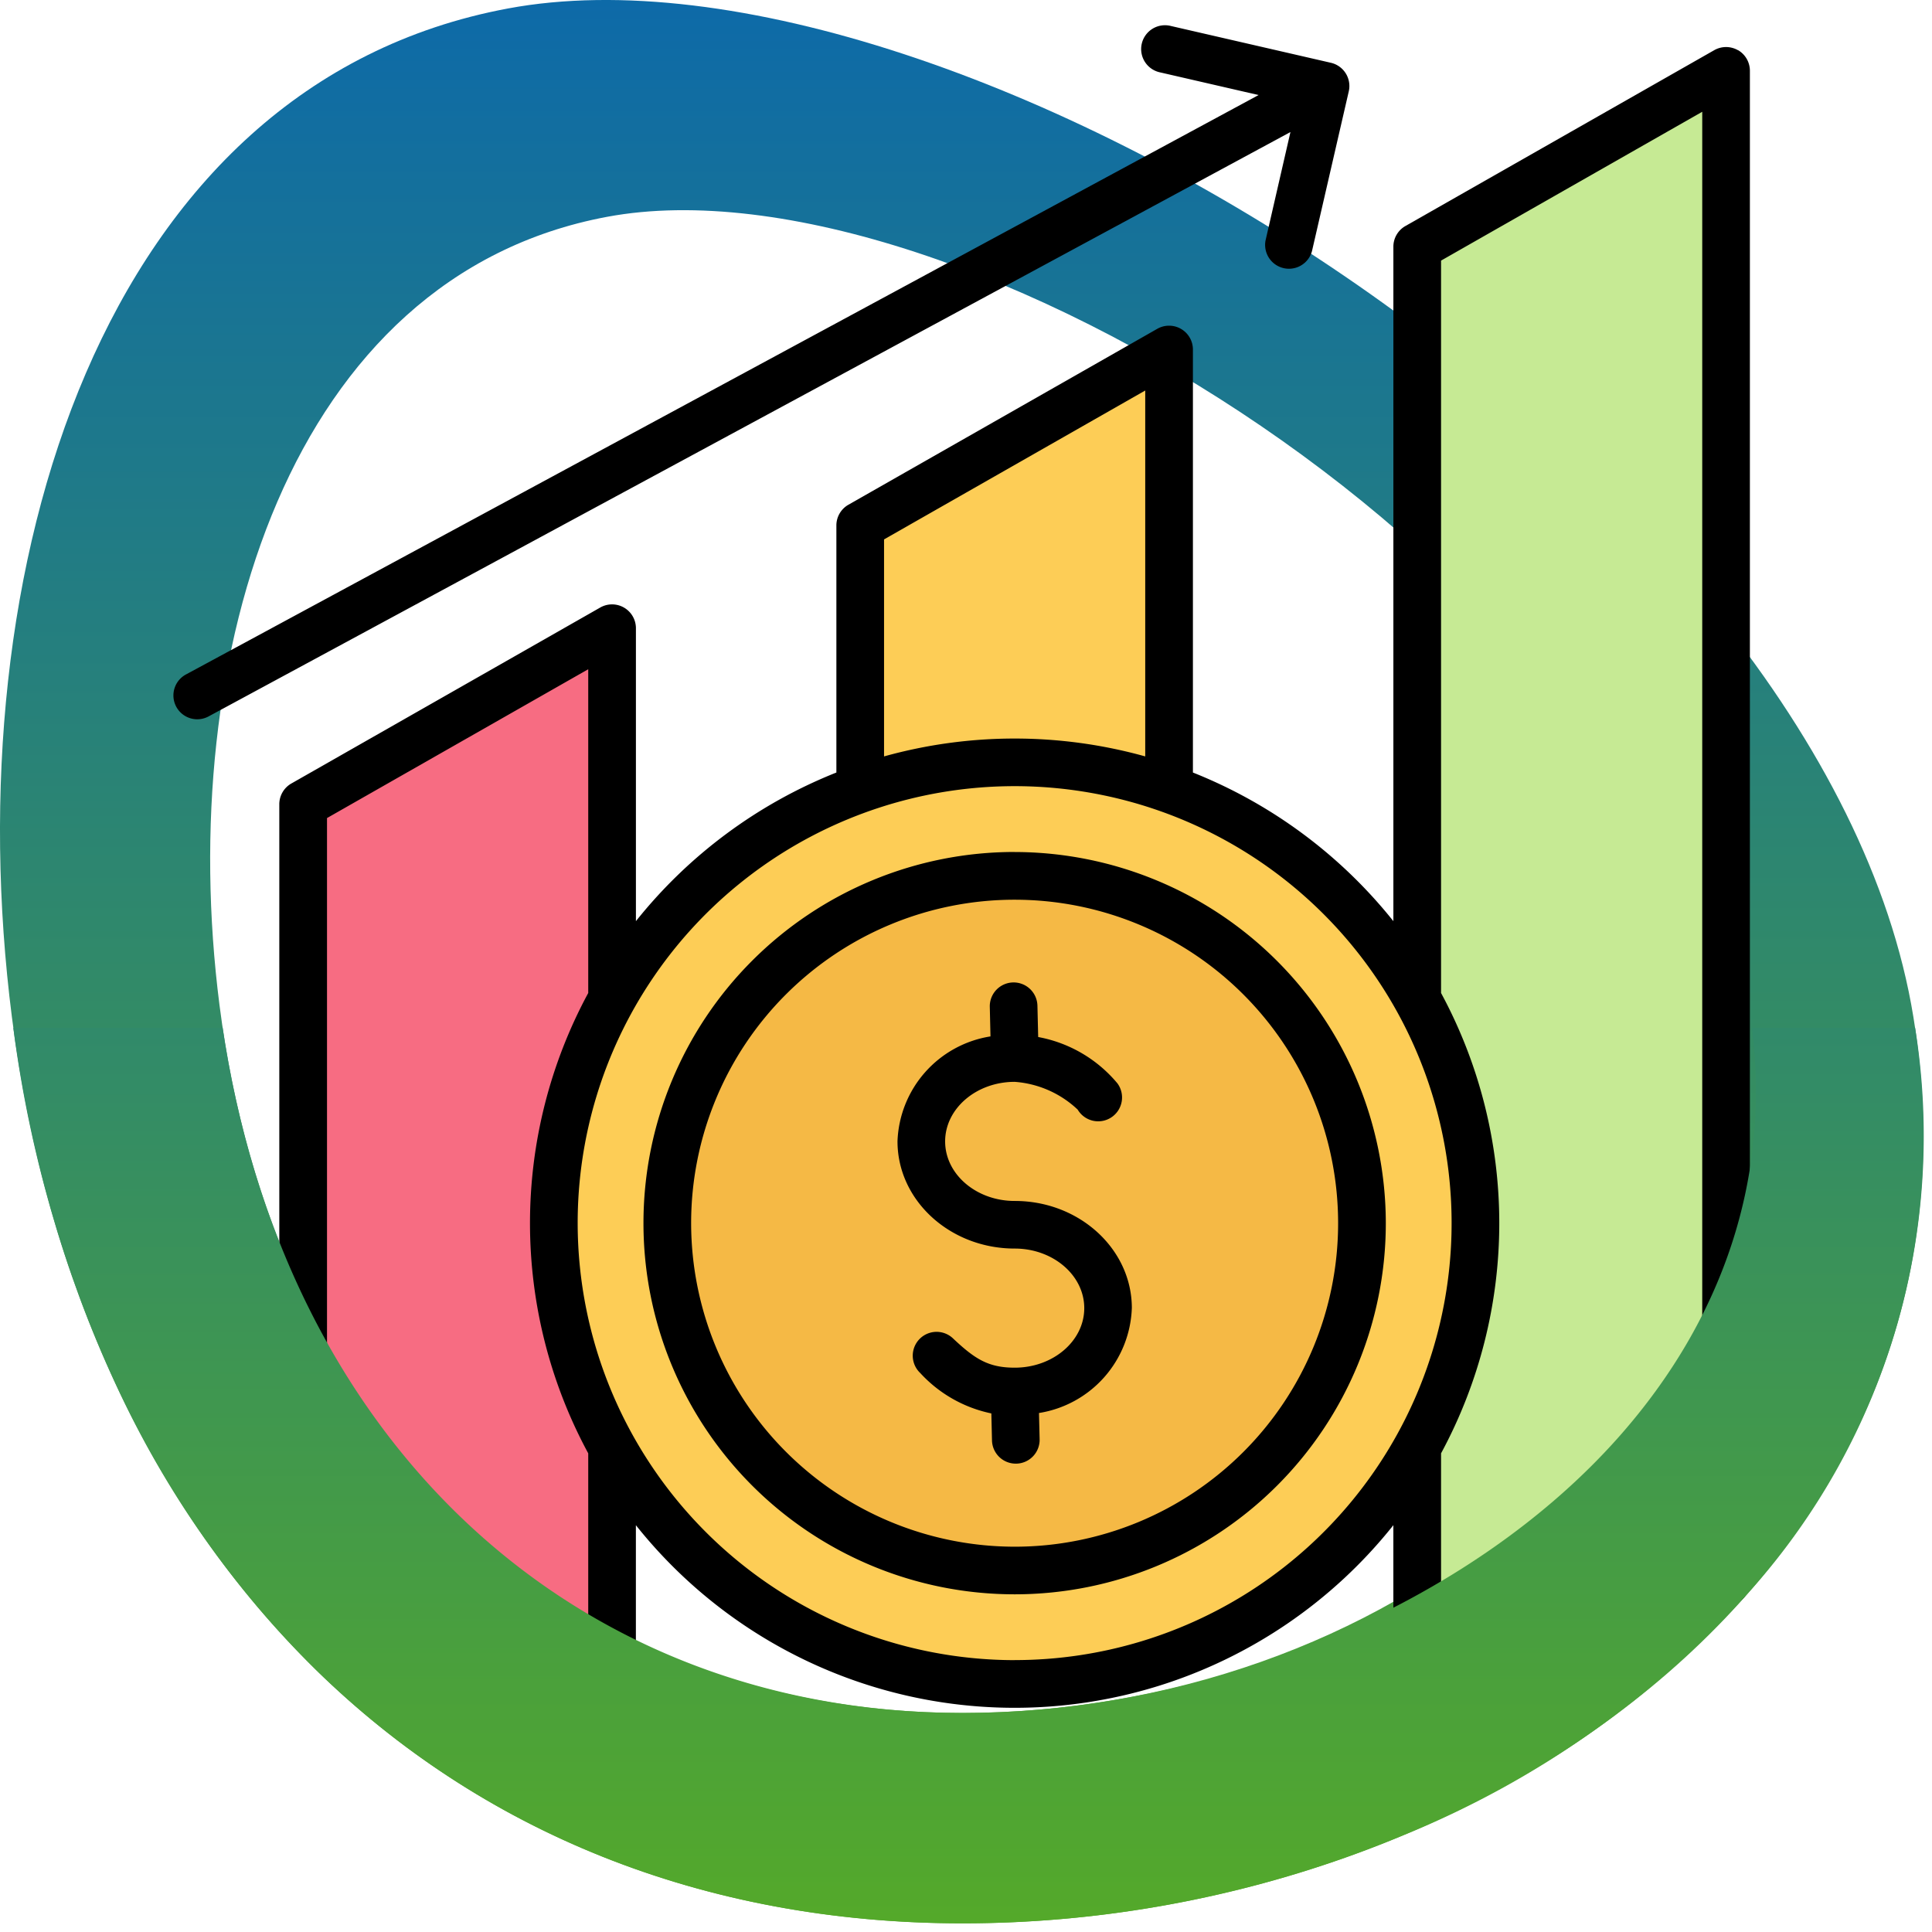
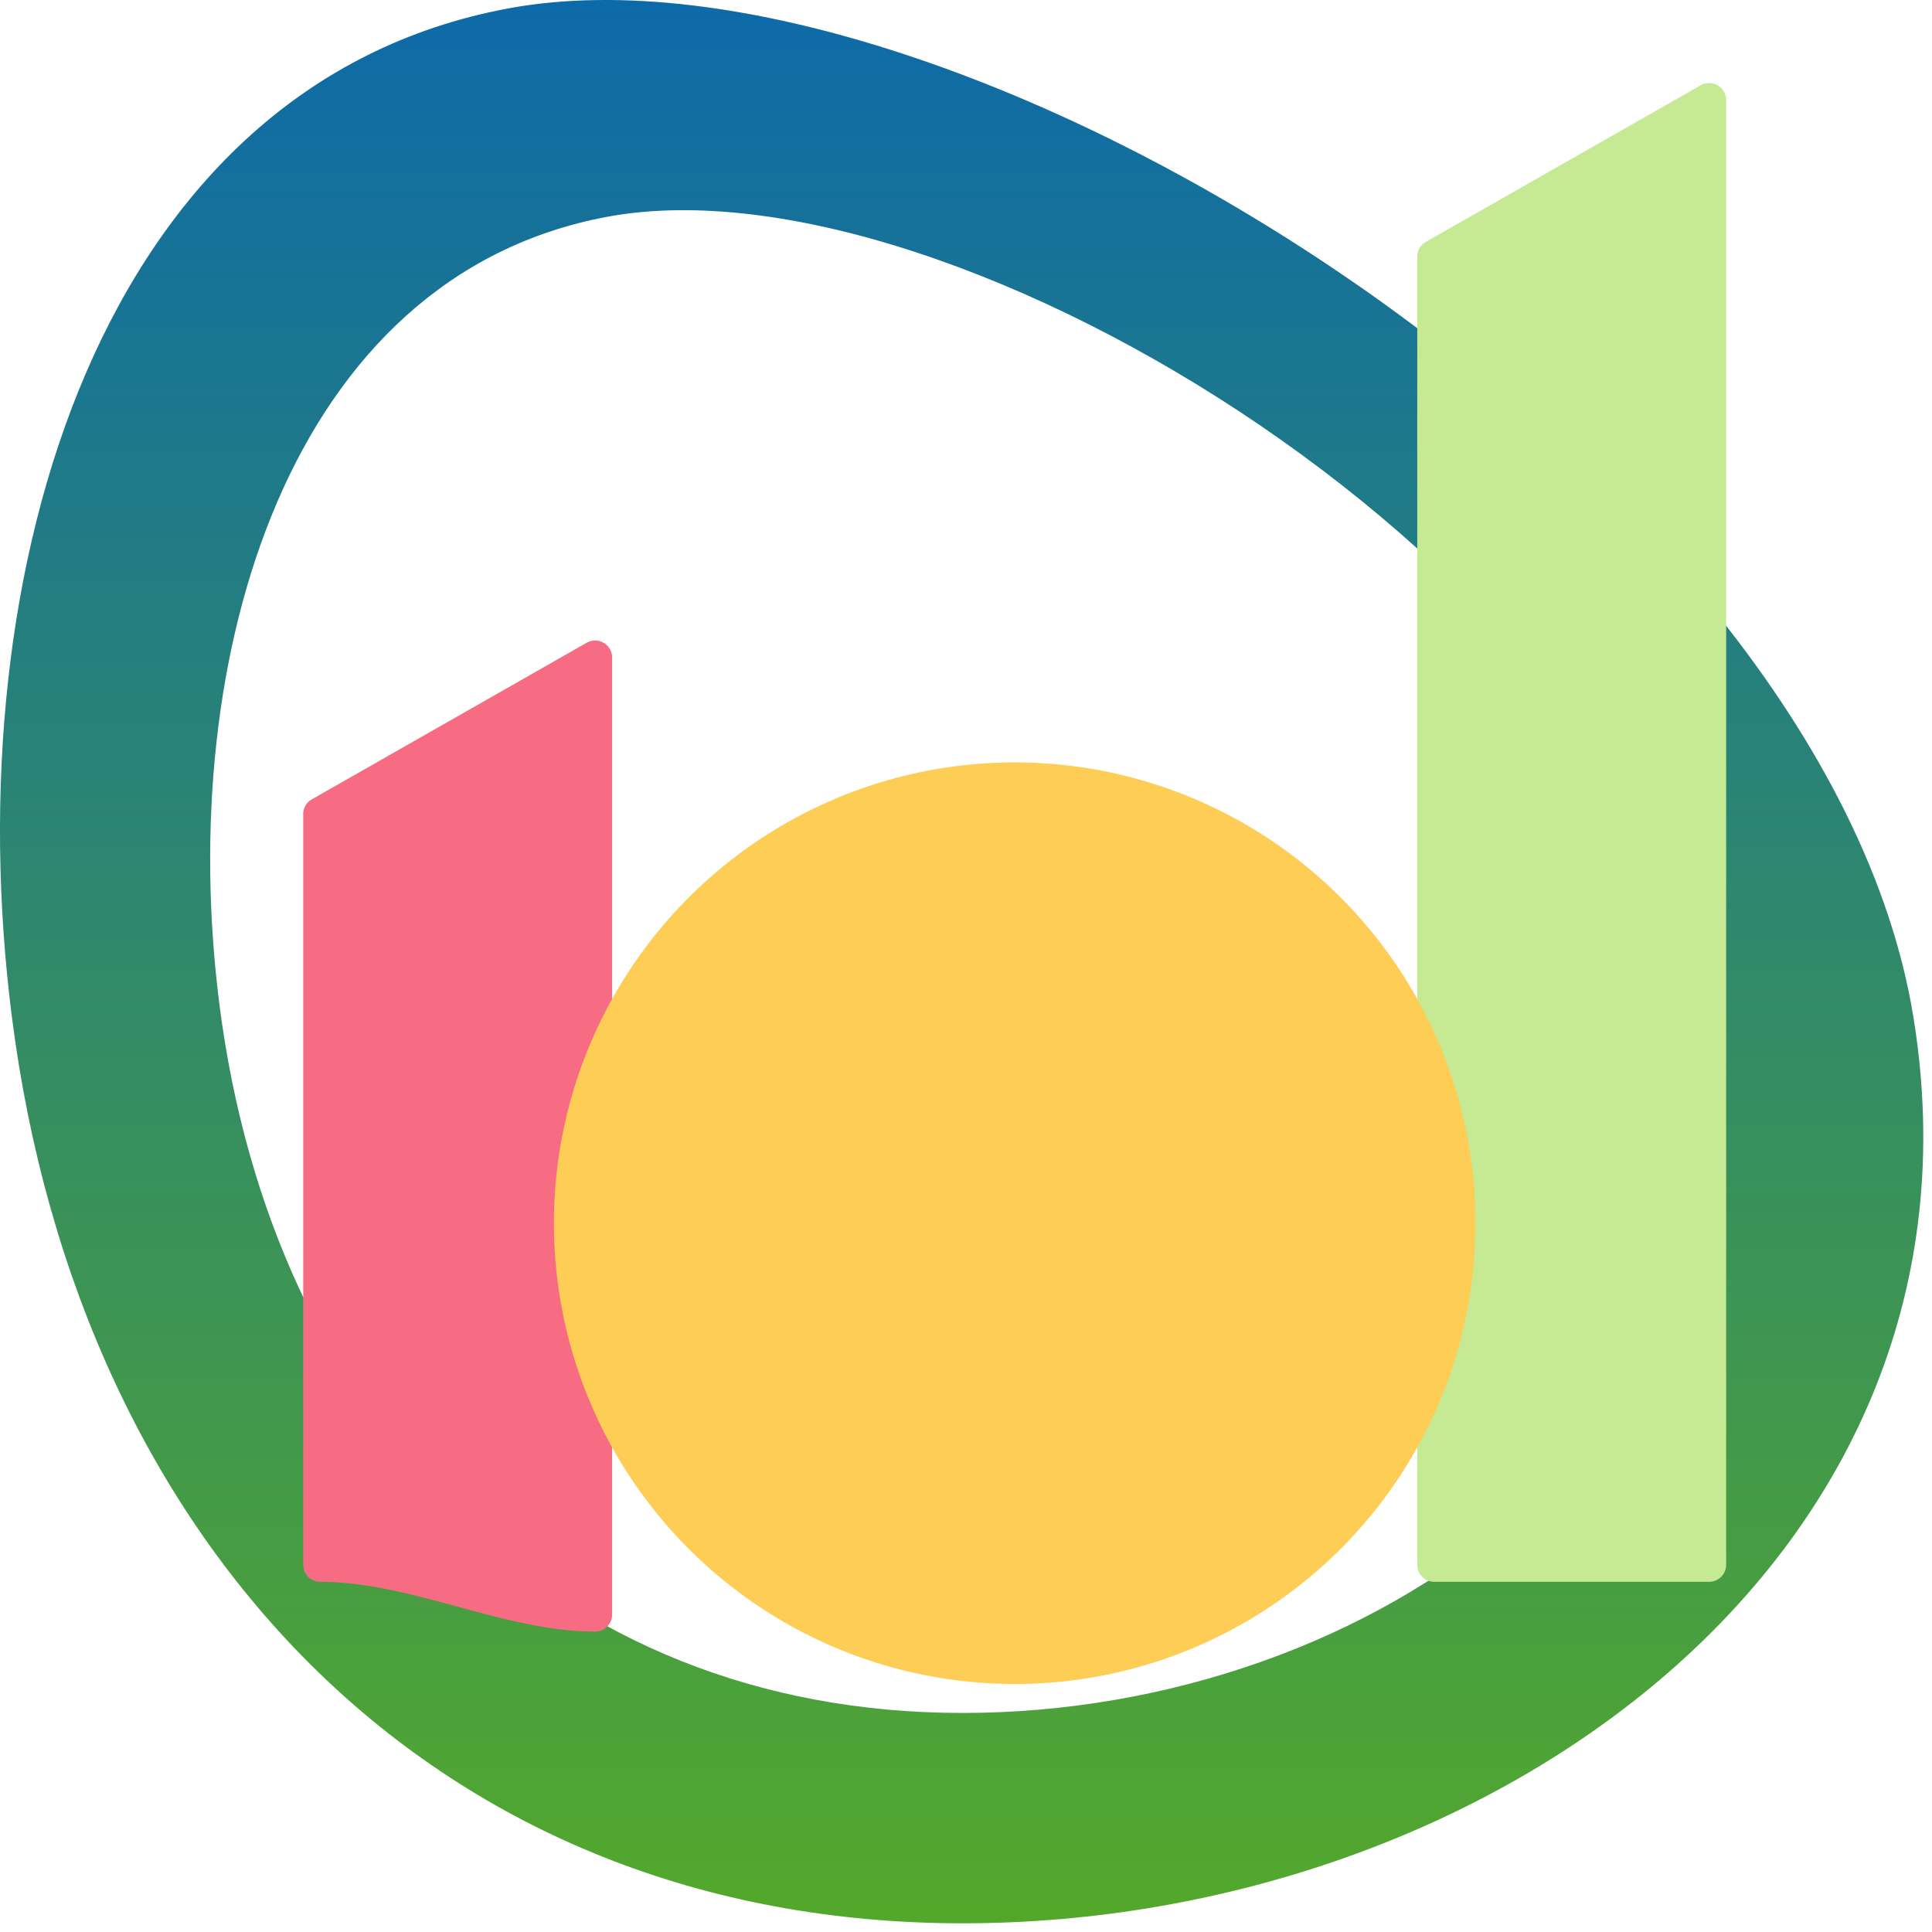
<svg xmlns="http://www.w3.org/2000/svg" width="116.521" height="116.498" viewBox="0 0 116.521 116.498">
  <defs>
    <linearGradient id="linear-gradient" x1="0.5" x2="0.5" y2="1" gradientUnits="objectBoundingBox">
      <stop offset="0" stop-color="#0a67ae" />
      <stop offset="1" stop-color="#54a92a" />
    </linearGradient>
    <linearGradient id="linear-gradient-2" x1="0.5" x2="0.5" y2="1" gradientUnits="objectBoundingBox">
      <stop offset="0" stop-color="#318a6a" />
      <stop offset="1" stop-color="#54a92a" />
    </linearGradient>
  </defs>
  <g id="Group_1993" data-name="Group 1993" transform="translate(-371.859 -1529)">
    <g id="Layer_2" data-name="Layer 2" transform="translate(371.859 1528.997)">
      <g id="Number" transform="translate(0 0.003)">
        <g id="_40" data-name="40" transform="translate(0 0)">
          <g id="B">
            <path id="Path_11820" data-name="Path 11820" d="M115.4,61.347C110.035,28.322,57.559-4.509,30.635.514,6.09,5.093-2.733,34.321.718,61.347,4.819,93.444,26.392,116,58.062,116S120.7,93.938,115.4,61.347ZM58.046,103.313c-24.742,0-41.6-17.615-44.809-42.7-2.7-21.118,4.207-43.957,23.381-47.534C57.657,9.155,98.659,34.8,102.857,60.613c4.139,25.481-20.062,42.7-44.811,42.7Z" transform="translate(0 -0.003)" fill="url(#linear-gradient)" />
          </g>
        </g>
      </g>
    </g>
    <g id="expensive" transform="translate(357.766 1521.532)">
      <g id="Group_1952" data-name="Group 1952" transform="translate(32.382 12.473)">
        <g id="Group_1950" data-name="Group 1950">
-           <path id="Path_11821" data-name="Path 11821" d="M226.741,117.342l16.575-9.444a1.027,1.027,0,0,1,1.535.892v71.528a1.029,1.029,0,0,1-1.027,1.027H227.249a1.029,1.029,0,0,1-1.027-1.027V118.235A1,1,0,0,1,226.741,117.342Z" transform="translate(-192.628 -90.949)" fill="#fdcd56" fill-rule="evenodd" />
-           <path id="Path_11822" data-name="Path 11822" d="M390.293,35.5l16.575-9.444a1.027,1.027,0,0,1,1.535.892v88.339a1.029,1.029,0,0,1-1.027,1.027H390.8a1.029,1.029,0,0,1-1.027-1.027V36.393a1,1,0,0,1,.519-.892Z" transform="translate(-322.586 -25.918)" fill="#c6ea94" fill-rule="evenodd" />
+           <path id="Path_11822" data-name="Path 11822" d="M390.293,35.5l16.575-9.444a1.027,1.027,0,0,1,1.535.892v88.339a1.029,1.029,0,0,1-1.027,1.027H390.8a1.029,1.029,0,0,1-1.027-1.027V36.393a1,1,0,0,1,.519-.892" transform="translate(-322.586 -25.918)" fill="#c6ea94" fill-rule="evenodd" />
          <path id="Path_11823" data-name="Path 11823" d="M63.191,199.184l16.575-9.444a1.027,1.027,0,0,1,1.535.893V248.35a1.029,1.029,0,0,1-1.027,1.027c-5.525,0-11.05-3-16.575-3a1.029,1.029,0,0,1-1.027-1.027V200.077A1,1,0,0,1,63.191,199.184Z" transform="translate(-62.672 -155.98)" fill="#f76c82" fill-rule="evenodd" />
        </g>
        <g id="Group_1951" data-name="Group 1951" transform="translate(15.117 40.976)">
          <circle id="Ellipse_119" data-name="Ellipse 119" cx="27.791" cy="27.791" r="27.791" fill="#fdcd56" />
-           <circle id="Ellipse_120" data-name="Ellipse 120" cx="20.948" cy="20.948" r="20.948" transform="translate(6.843 6.843)" fill="#f5b945" />
        </g>
      </g>
-       <path id="Path_11824" data-name="Path 11824" d="M91.921,15.432,26.672,50.676a1.437,1.437,0,1,1-1.366-2.529L90,13.2l-5.928-1.364a1.437,1.437,0,1,1,.643-2.8l9.644,2.218a1.438,1.438,0,0,1,1.08,1.723l-2.221,9.644a1.438,1.438,0,0,1-2.8-.645Zm-9.566,70.93a6.644,6.644,0,0,1-5.6,6.326l.039,1.584a1.437,1.437,0,0,1-1.4,1.47h-.037a1.436,1.436,0,0,1-1.436-1.4l-.039-1.629a8.037,8.037,0,0,1-4.289-2.437,1.437,1.437,0,1,1,1.973-2.091c1.322,1.247,2.134,1.769,3.726,1.769,2.313,0,4.194-1.611,4.194-3.591s-1.881-3.593-4.194-3.593c-3.9,0-7.07-2.9-7.07-6.466a6.649,6.649,0,0,1,5.608-6.329l-.041-1.768a1.437,1.437,0,1,1,2.873-.069l.045,1.874a8.136,8.136,0,0,1,4.783,2.8,1.438,1.438,0,1,1-2.4,1.579,6.173,6.173,0,0,0-3.8-1.676c-2.313,0-4.195,1.612-4.195,3.593s1.882,3.591,4.195,3.591C79.184,79.894,82.356,82.794,82.356,86.362Zm-7.069,14.389a19.51,19.51,0,1,0-19.51-19.511,19.534,19.534,0,0,0,19.51,19.511Zm0-41.9A22.386,22.386,0,1,0,97.673,81.239,22.412,22.412,0,0,0,75.286,58.854Zm41.471,42.576-15.752,2V95.12a29.2,29.2,0,0,0,0-27.763V23.185l15.752-8.976Zm-41.471,6.163A26.354,26.354,0,1,0,48.933,81.239,26.383,26.383,0,0,0,75.286,107.593ZM49.57,105.43V95.12a29.186,29.186,0,0,1,0-27.763V47.83L33.815,56.806V101.43ZM67.411,40V53.088a29.319,29.319,0,0,1,15.752,0V31.02Zm51.507-29.5a1.444,1.444,0,0,0-1.435-.007L98.854,21.1a1.434,1.434,0,0,0-.725,1.249V63.024a29.364,29.364,0,0,0-12.09-8.964V28.547A1.438,1.438,0,0,0,83.888,27.3L65.261,37.91a1.436,1.436,0,0,0-.725,1.25v14.9a29.338,29.338,0,0,0-12.09,8.964V45.356a1.439,1.439,0,0,0-2.15-1.249L31.666,54.721a1.44,1.44,0,0,0-.728,1.251v46.9a1.438,1.438,0,0,0,1.438,1.437l18.63,4a1.438,1.438,0,0,0,1.438-1.437V99.454a29.194,29.194,0,0,0,45.684,0v5.414c0,.795.643-.563,1.437-.563h18.628a1.436,1.436,0,0,0,1.438-1.437V11.735a1.442,1.442,0,0,0-.715-1.243Z" transform="translate(0 0)" fill-rule="evenodd" />
    </g>
-     <path id="Subtraction_7" data-name="Subtraction 7" d="M-9369.079,63c-15.189,0-28.609-5.219-38.808-15.094A58.631,58.631,0,0,1-9420,30.83,73.97,73.97,0,0,1-9426.337,9h12.626c3.756,25.1,21.269,41.31,44.617,41.31,15.094,0,30.634-6.537,39.591-16.655,6.346-7.167,9.124-15.666,8.035-24.577a.373.373,0,0,0-.02-.078h9.852a41.177,41.177,0,0,1-9.851,33.831,56.65,56.65,0,0,1-20.984,14.841A69.261,69.261,0,0,1-9369.079,63Z" transform="translate(9799 1582)" stroke="rgba(0,0,0,0)" stroke-width="1" fill="url(#linear-gradient-2)" />
  </g>
</svg>